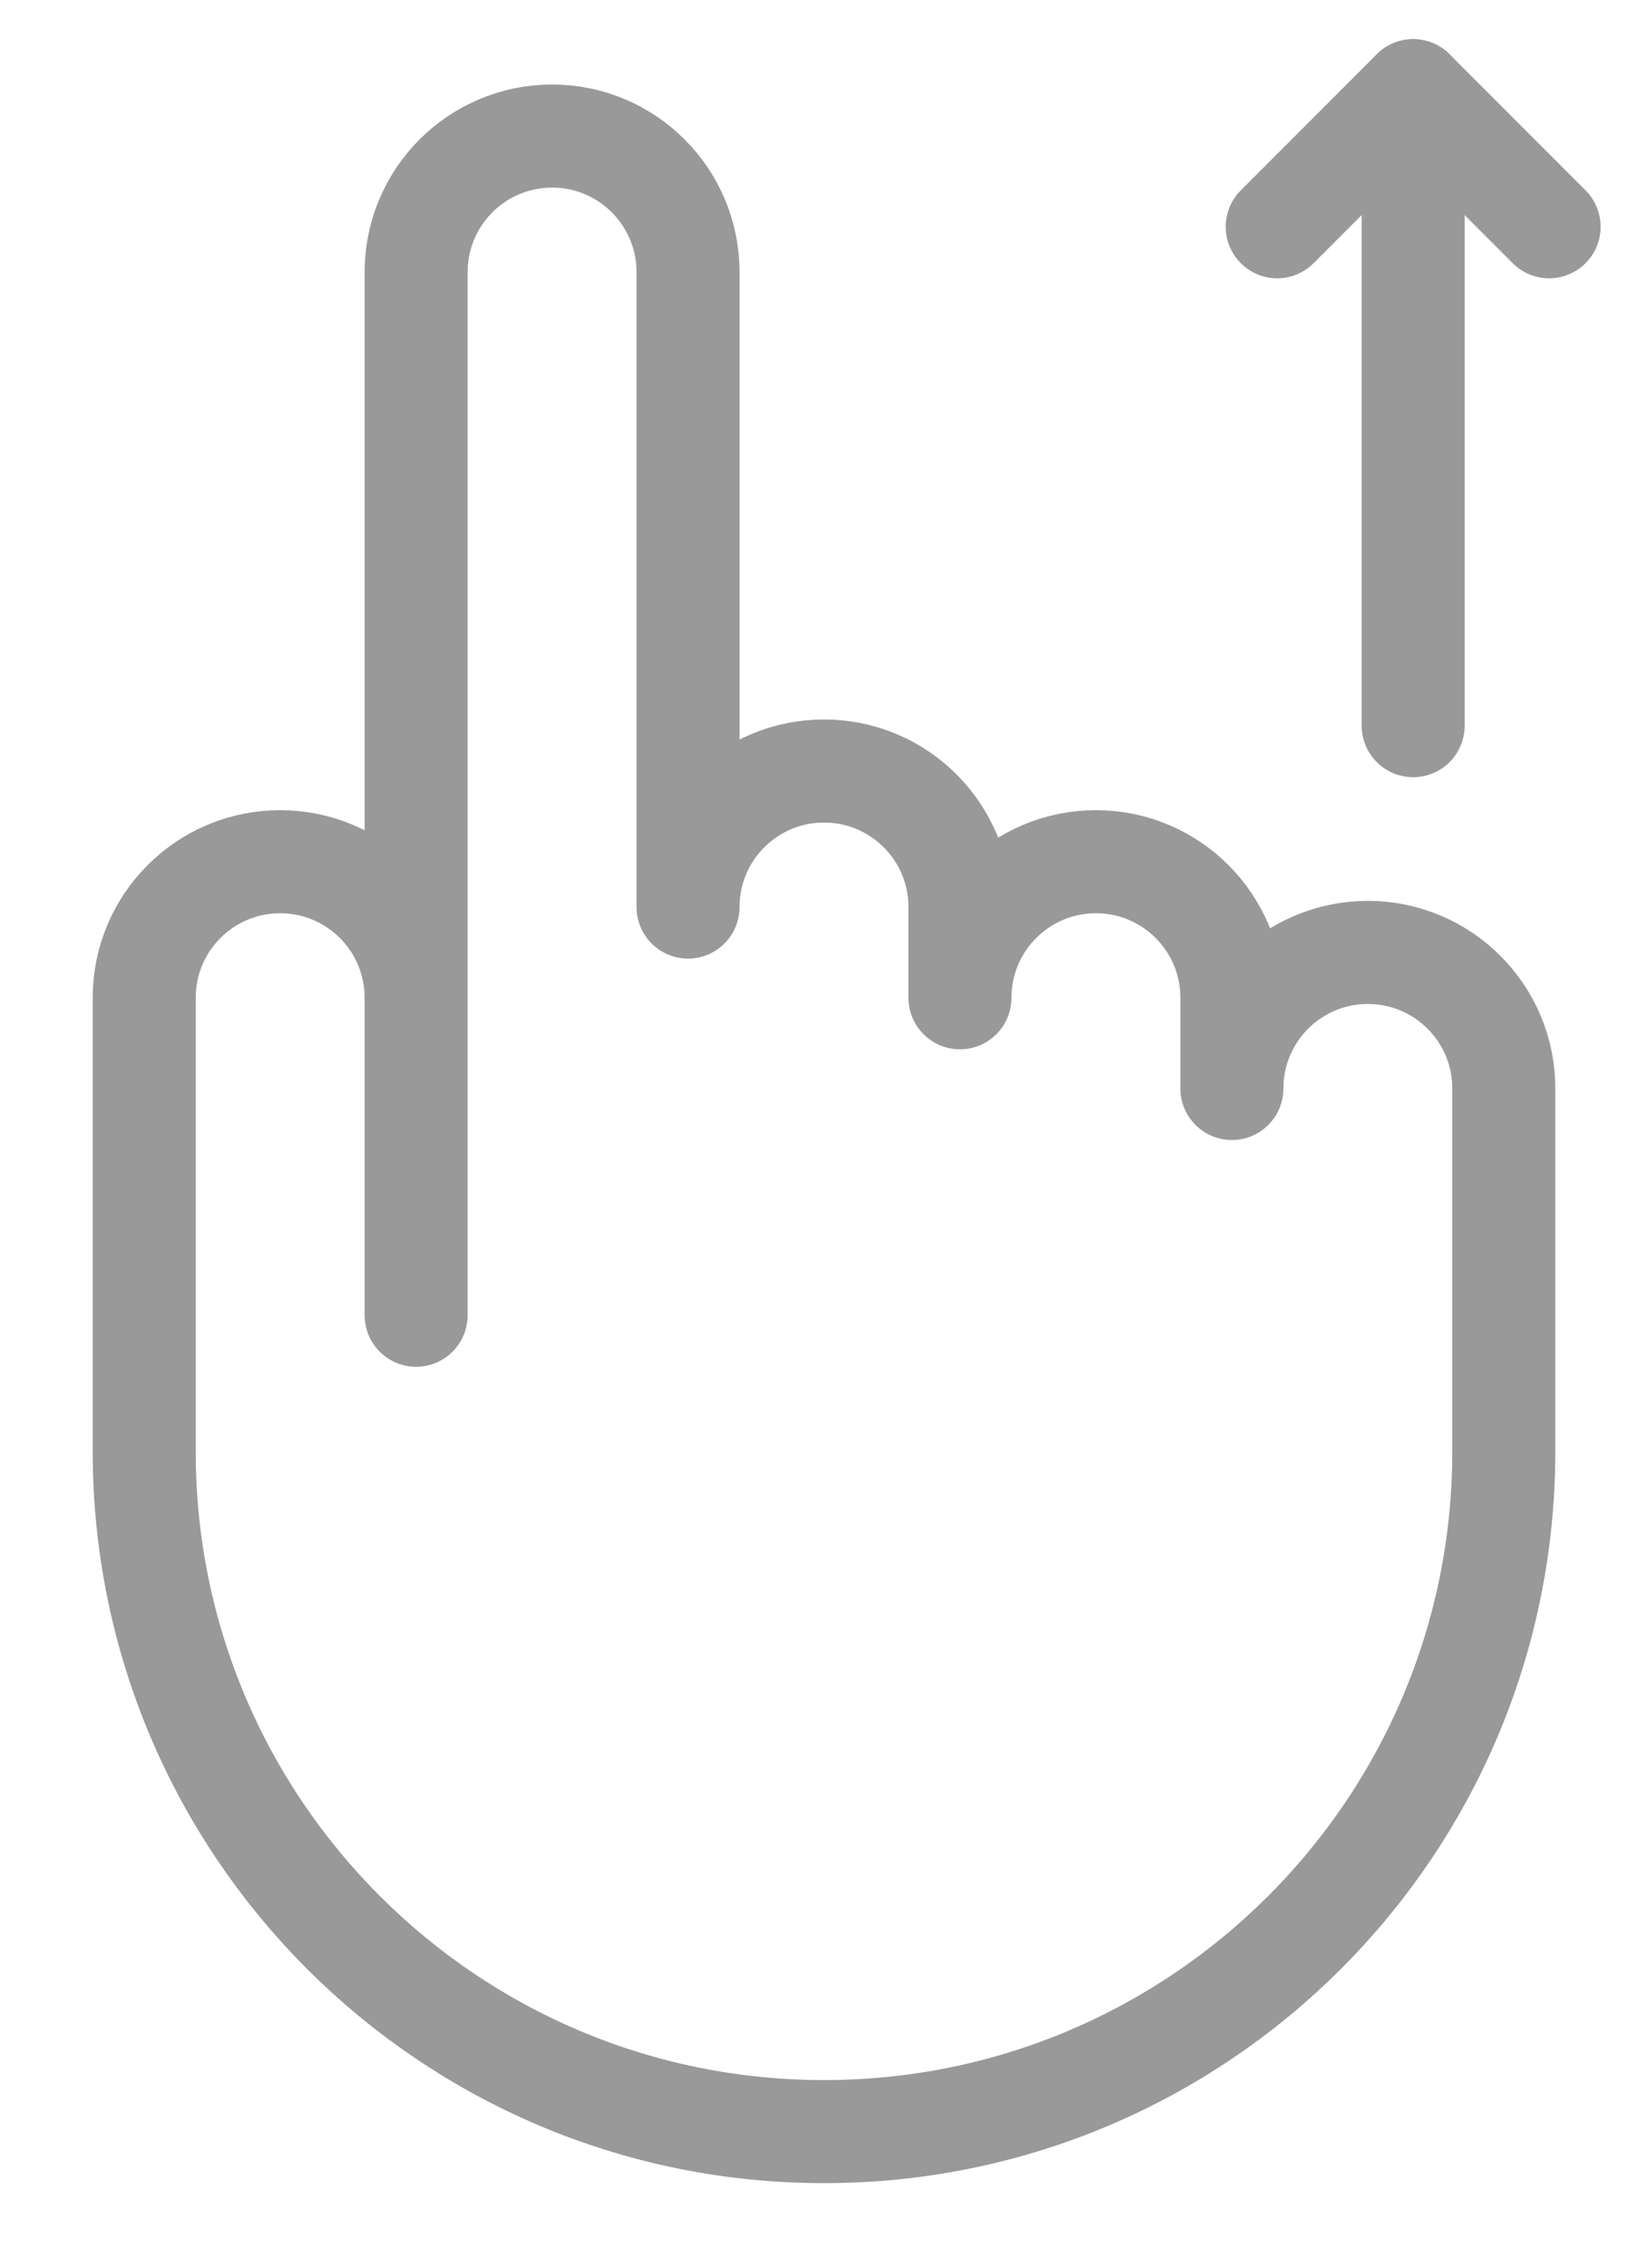
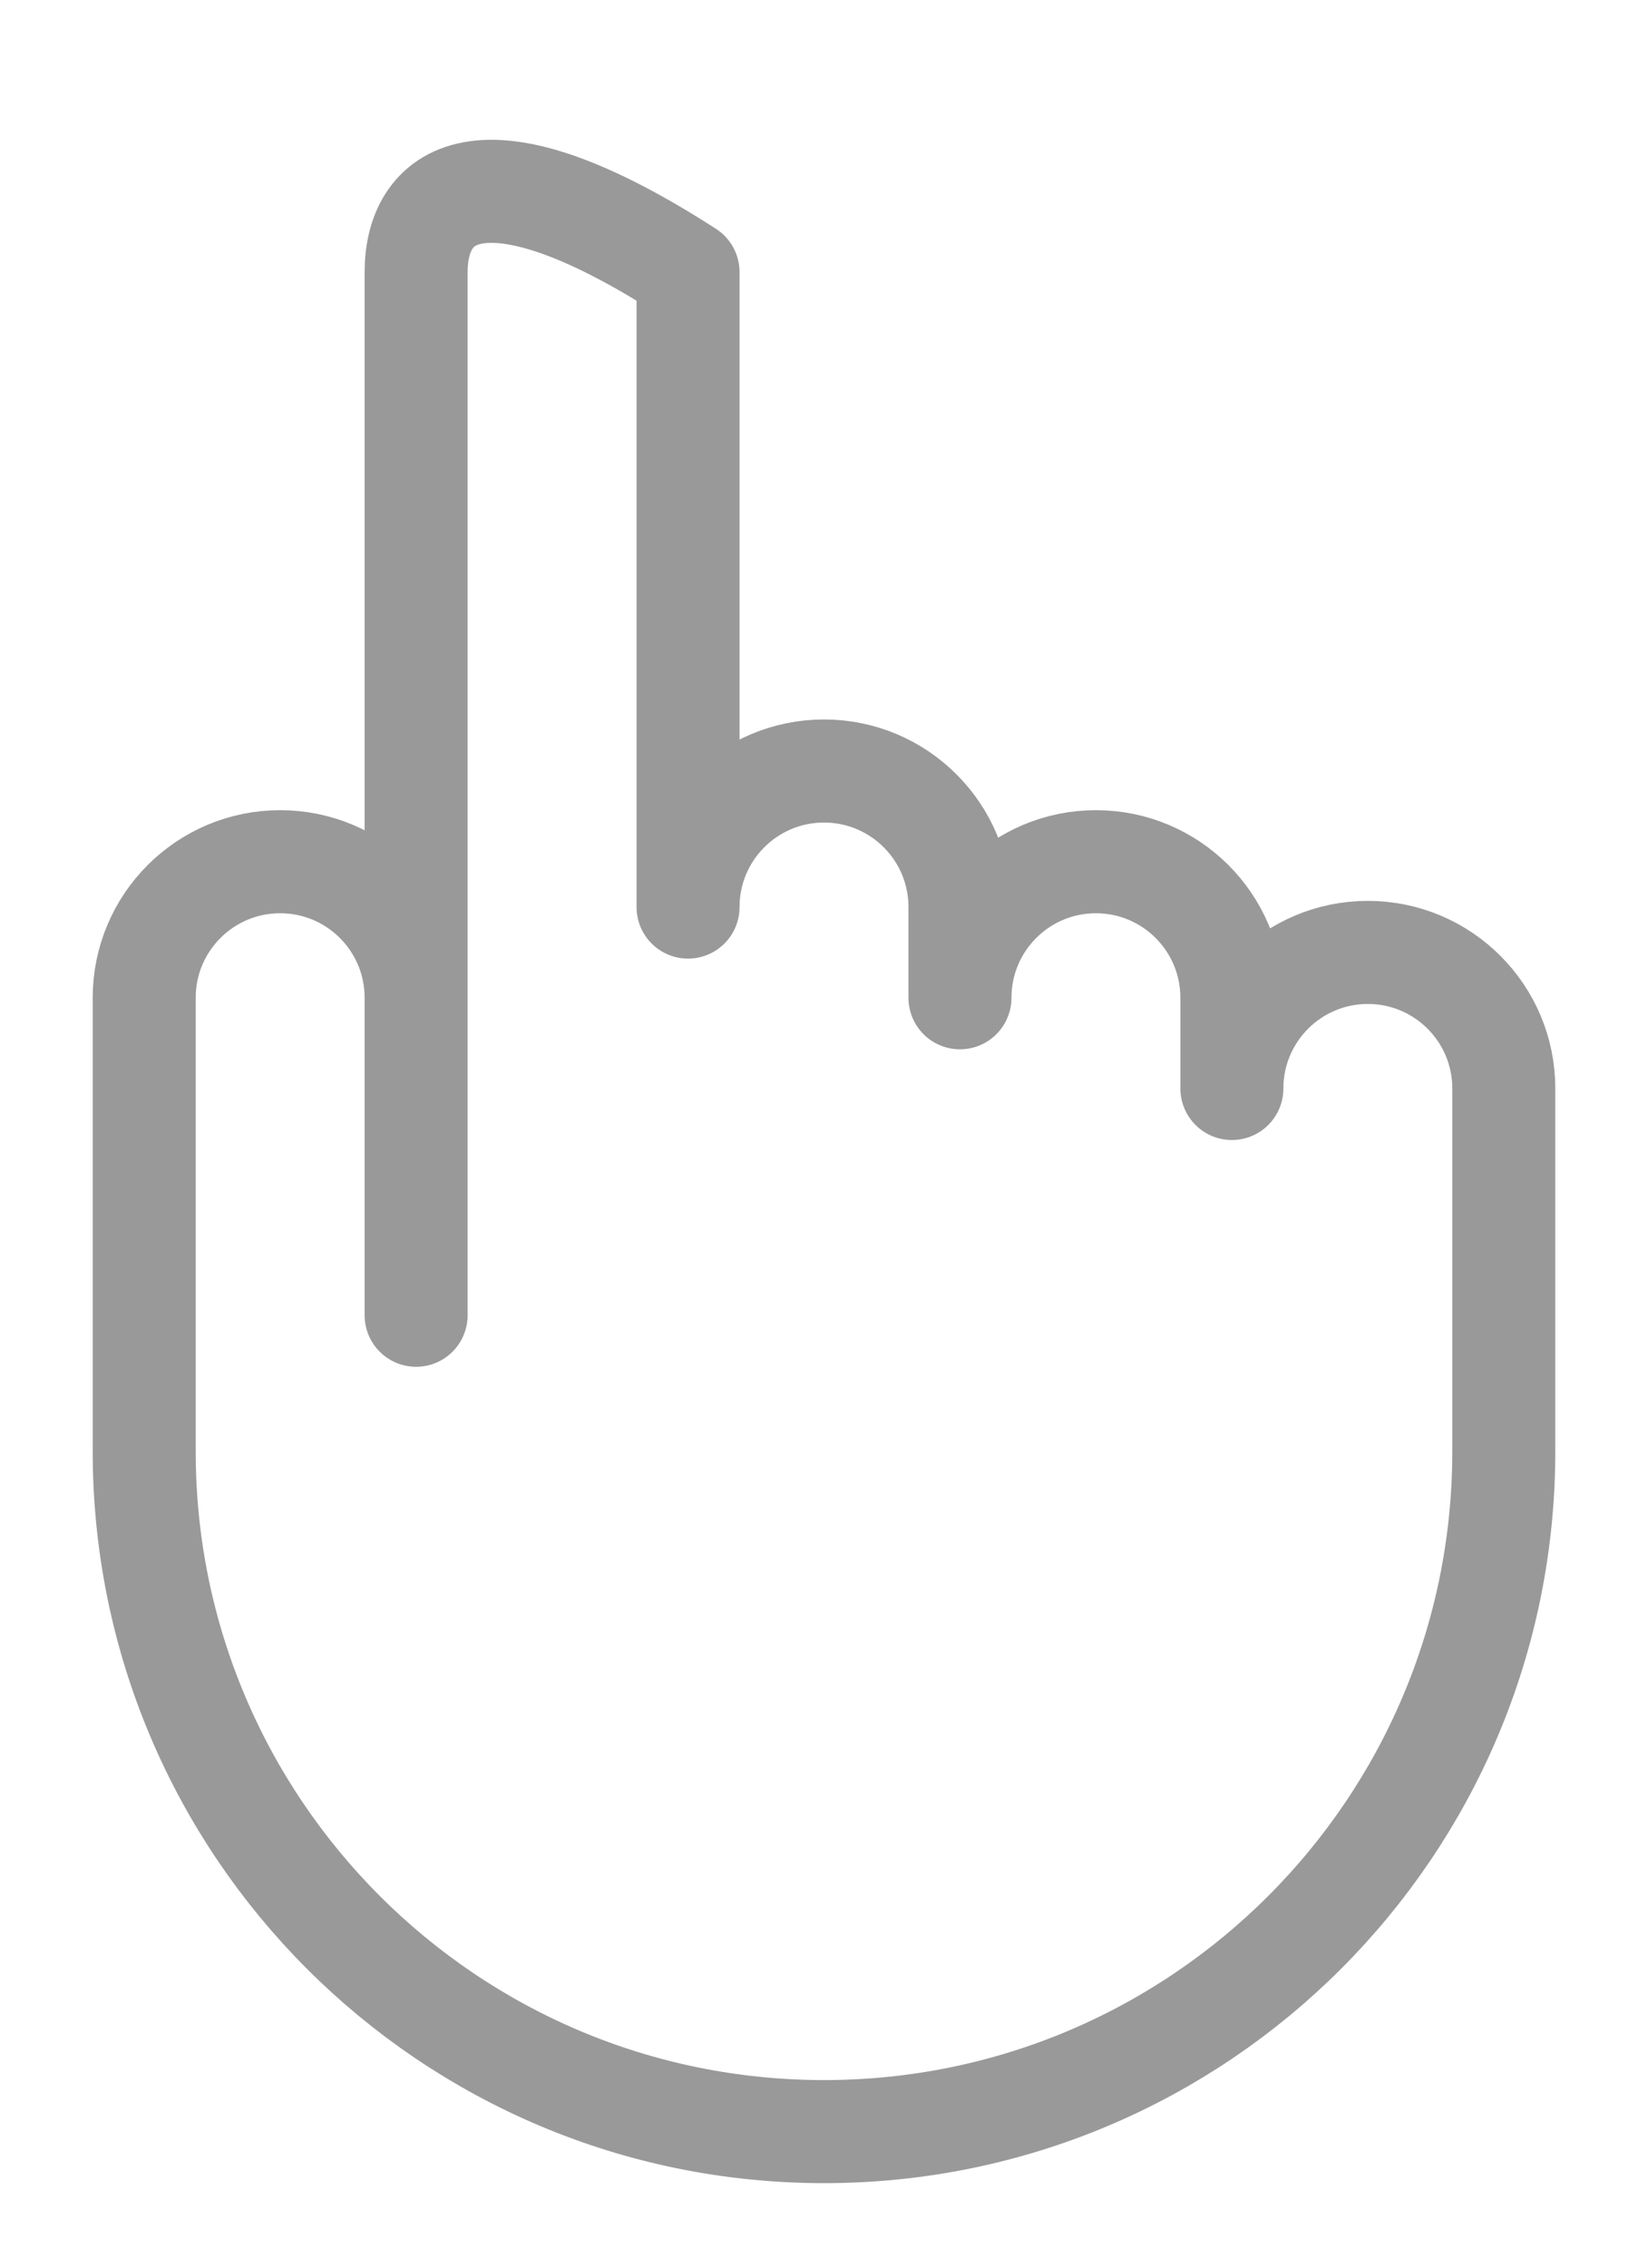
<svg xmlns="http://www.w3.org/2000/svg" width="16" height="22" viewBox="0 0 16 22" fill="none">
-   <path d="M4.04 9.68C4.04 8.951 3.449 8.36 2.72 8.36C1.991 8.36 1.4 8.951 1.4 9.68V14.08C1.4 17.725 4.355 20.68 8 20.68C11.645 20.68 14.6 17.725 14.6 14.08V10.56C14.6 9.831 14.009 9.24 13.28 9.24C12.551 9.24 11.96 9.831 11.96 10.56V9.68C11.96 8.951 11.369 8.36 10.64 8.36C9.911 8.36 9.32 8.951 9.32 9.68V8.8C9.32 8.071 8.729 7.48 8 7.48C7.271 7.48 6.68 8.071 6.68 8.8V2.64C6.68 1.911 6.089 1.32 5.36 1.32C4.631 1.32 4.04 1.911 4.04 2.64V12.76V9.68Z" stroke="#999999" stroke-miterlimit="10" stroke-linecap="round" stroke-linejoin="round" />
-   <path d="M13.72 7.04V0.88" stroke="#999999" stroke-miterlimit="10" stroke-linecap="round" stroke-linejoin="round" />
-   <path d="M15.04 2.2L13.72 0.88L12.4 2.2" stroke="#999999" stroke-miterlimit="10" stroke-linecap="round" stroke-linejoin="round" />
+   <path d="M4.04 9.68C4.04 8.951 3.449 8.36 2.72 8.36C1.991 8.36 1.4 8.951 1.4 9.68V14.08C1.4 17.725 4.355 20.68 8 20.68C11.645 20.68 14.6 17.725 14.6 14.08V10.56C14.6 9.831 14.009 9.24 13.28 9.24C12.551 9.24 11.96 9.831 11.96 10.56V9.68C11.96 8.951 11.369 8.36 10.64 8.36C9.911 8.36 9.32 8.951 9.32 9.68V8.8C9.32 8.071 8.729 7.48 8 7.48C7.271 7.48 6.68 8.071 6.68 8.8V2.64C4.631 1.32 4.04 1.911 4.04 2.64V12.76V9.68Z" stroke="#999999" stroke-miterlimit="10" stroke-linecap="round" stroke-linejoin="round" />
</svg>